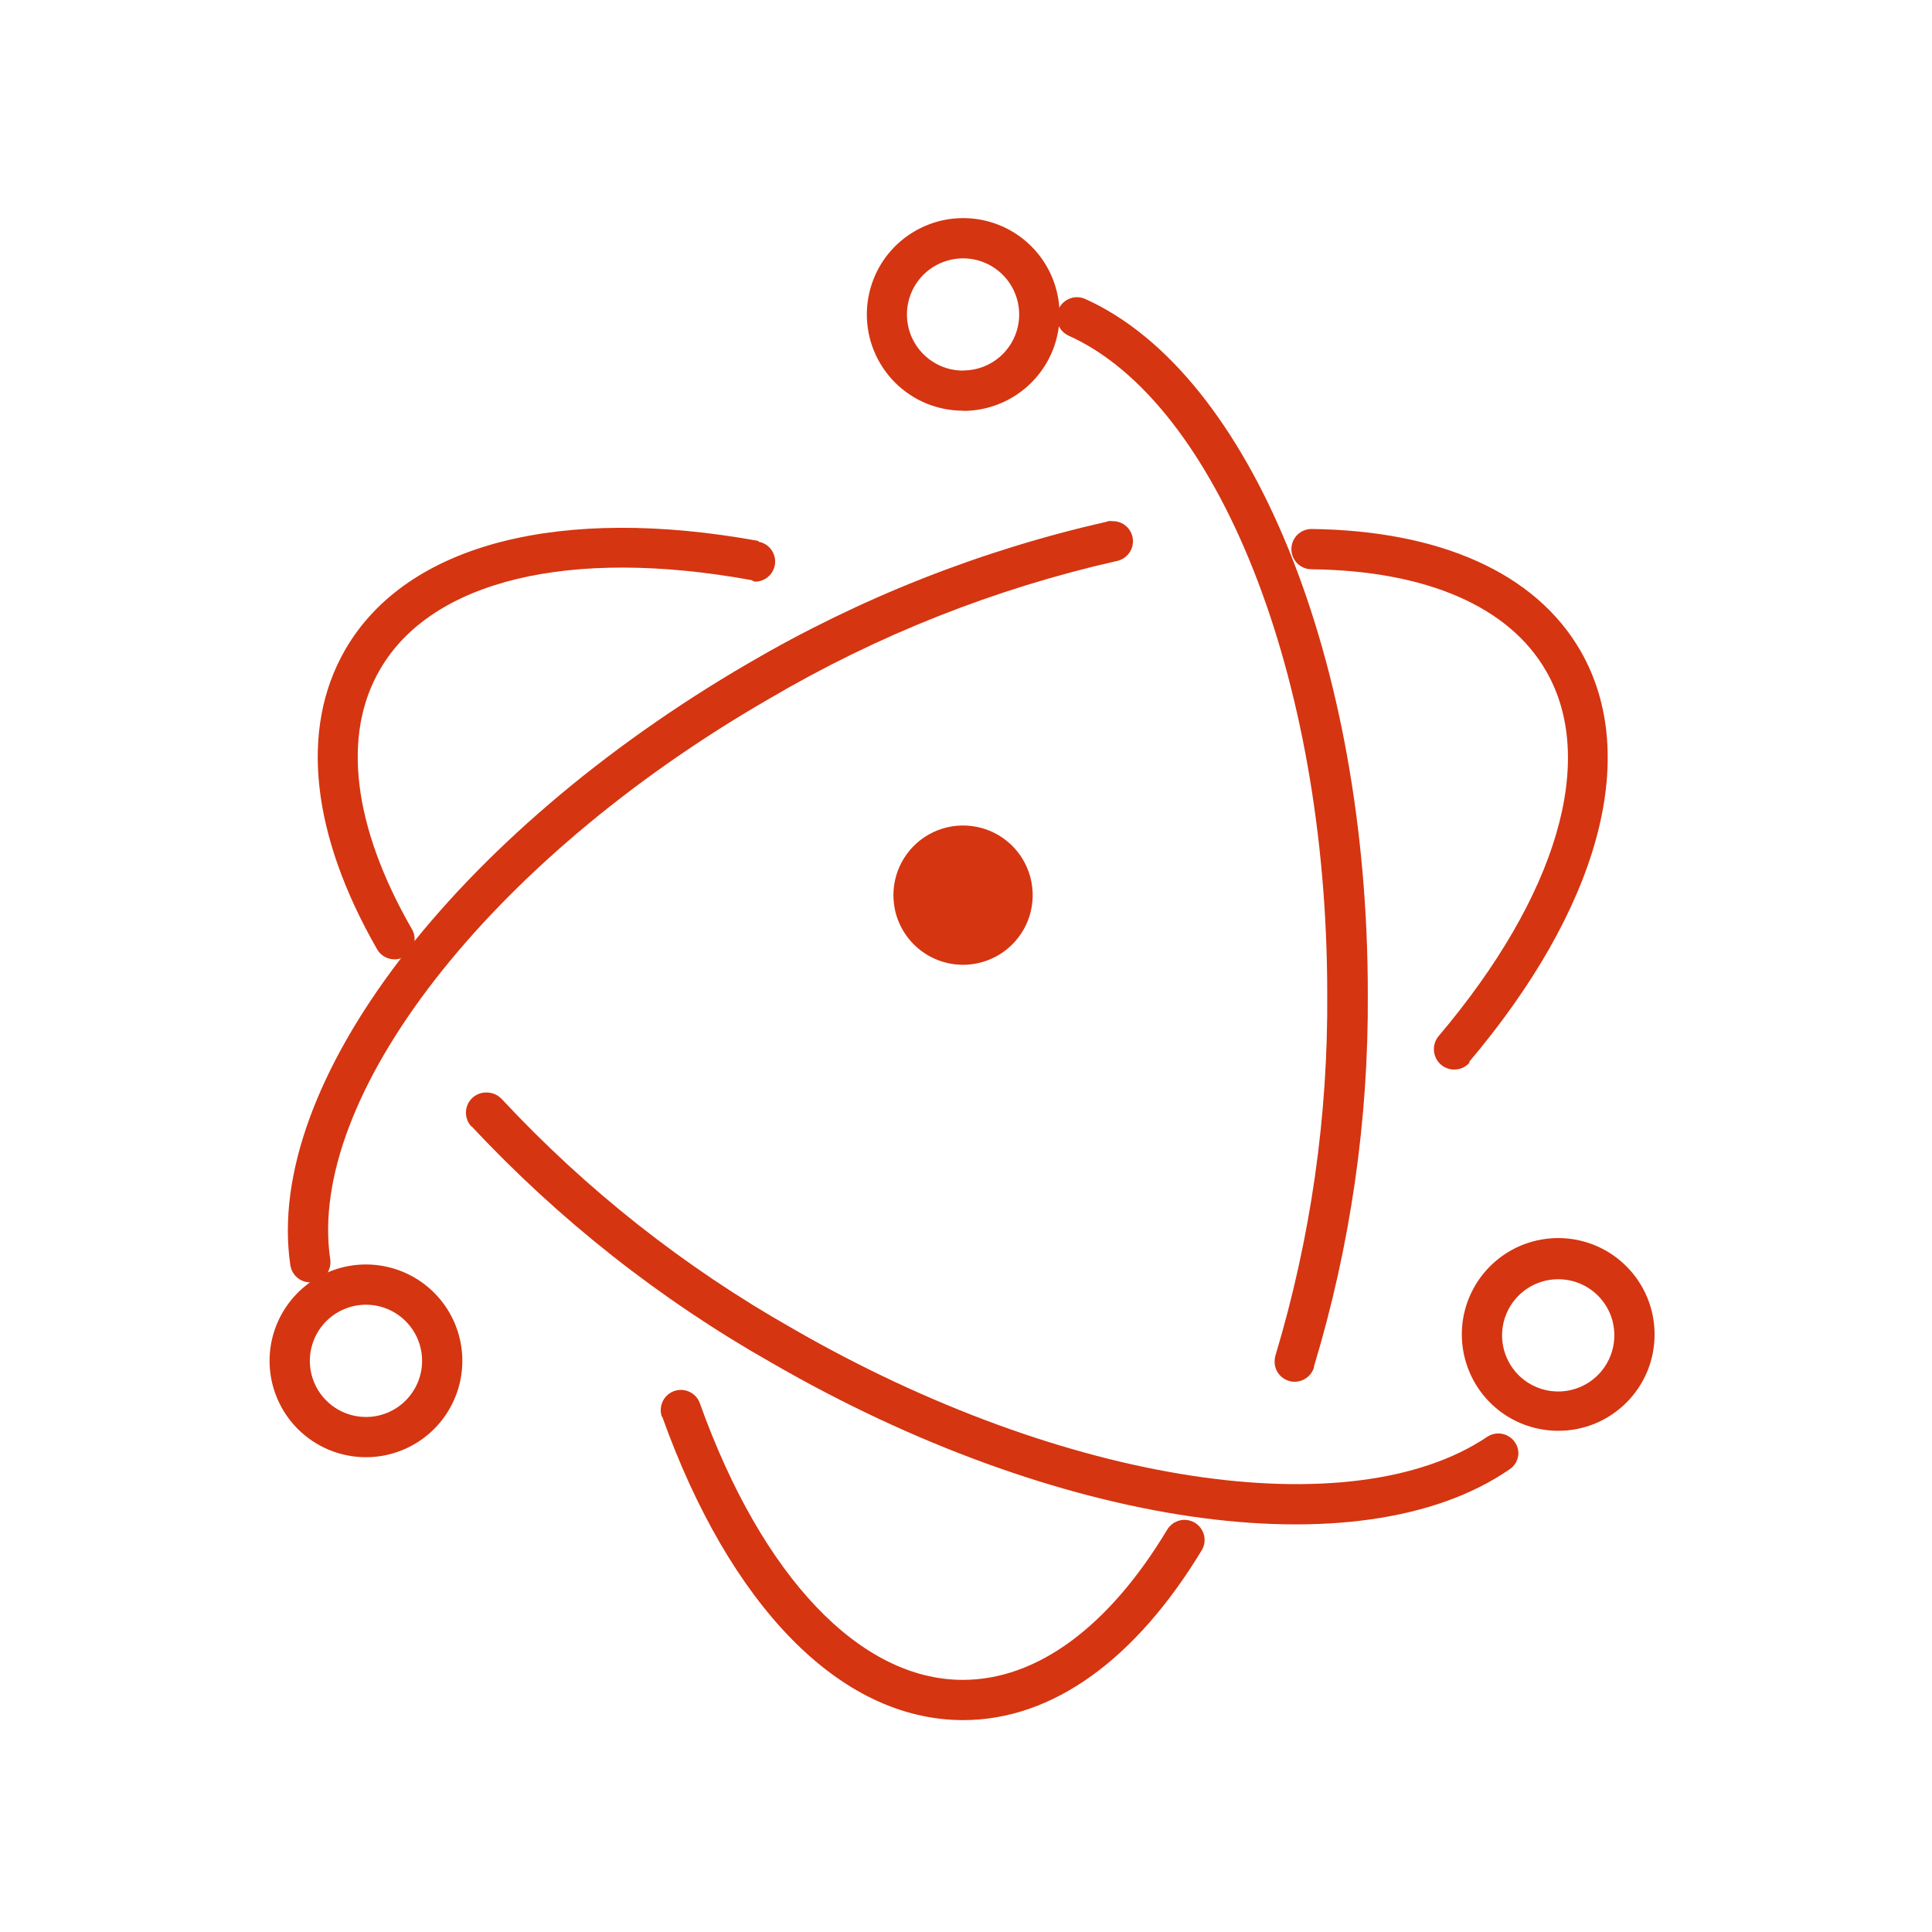
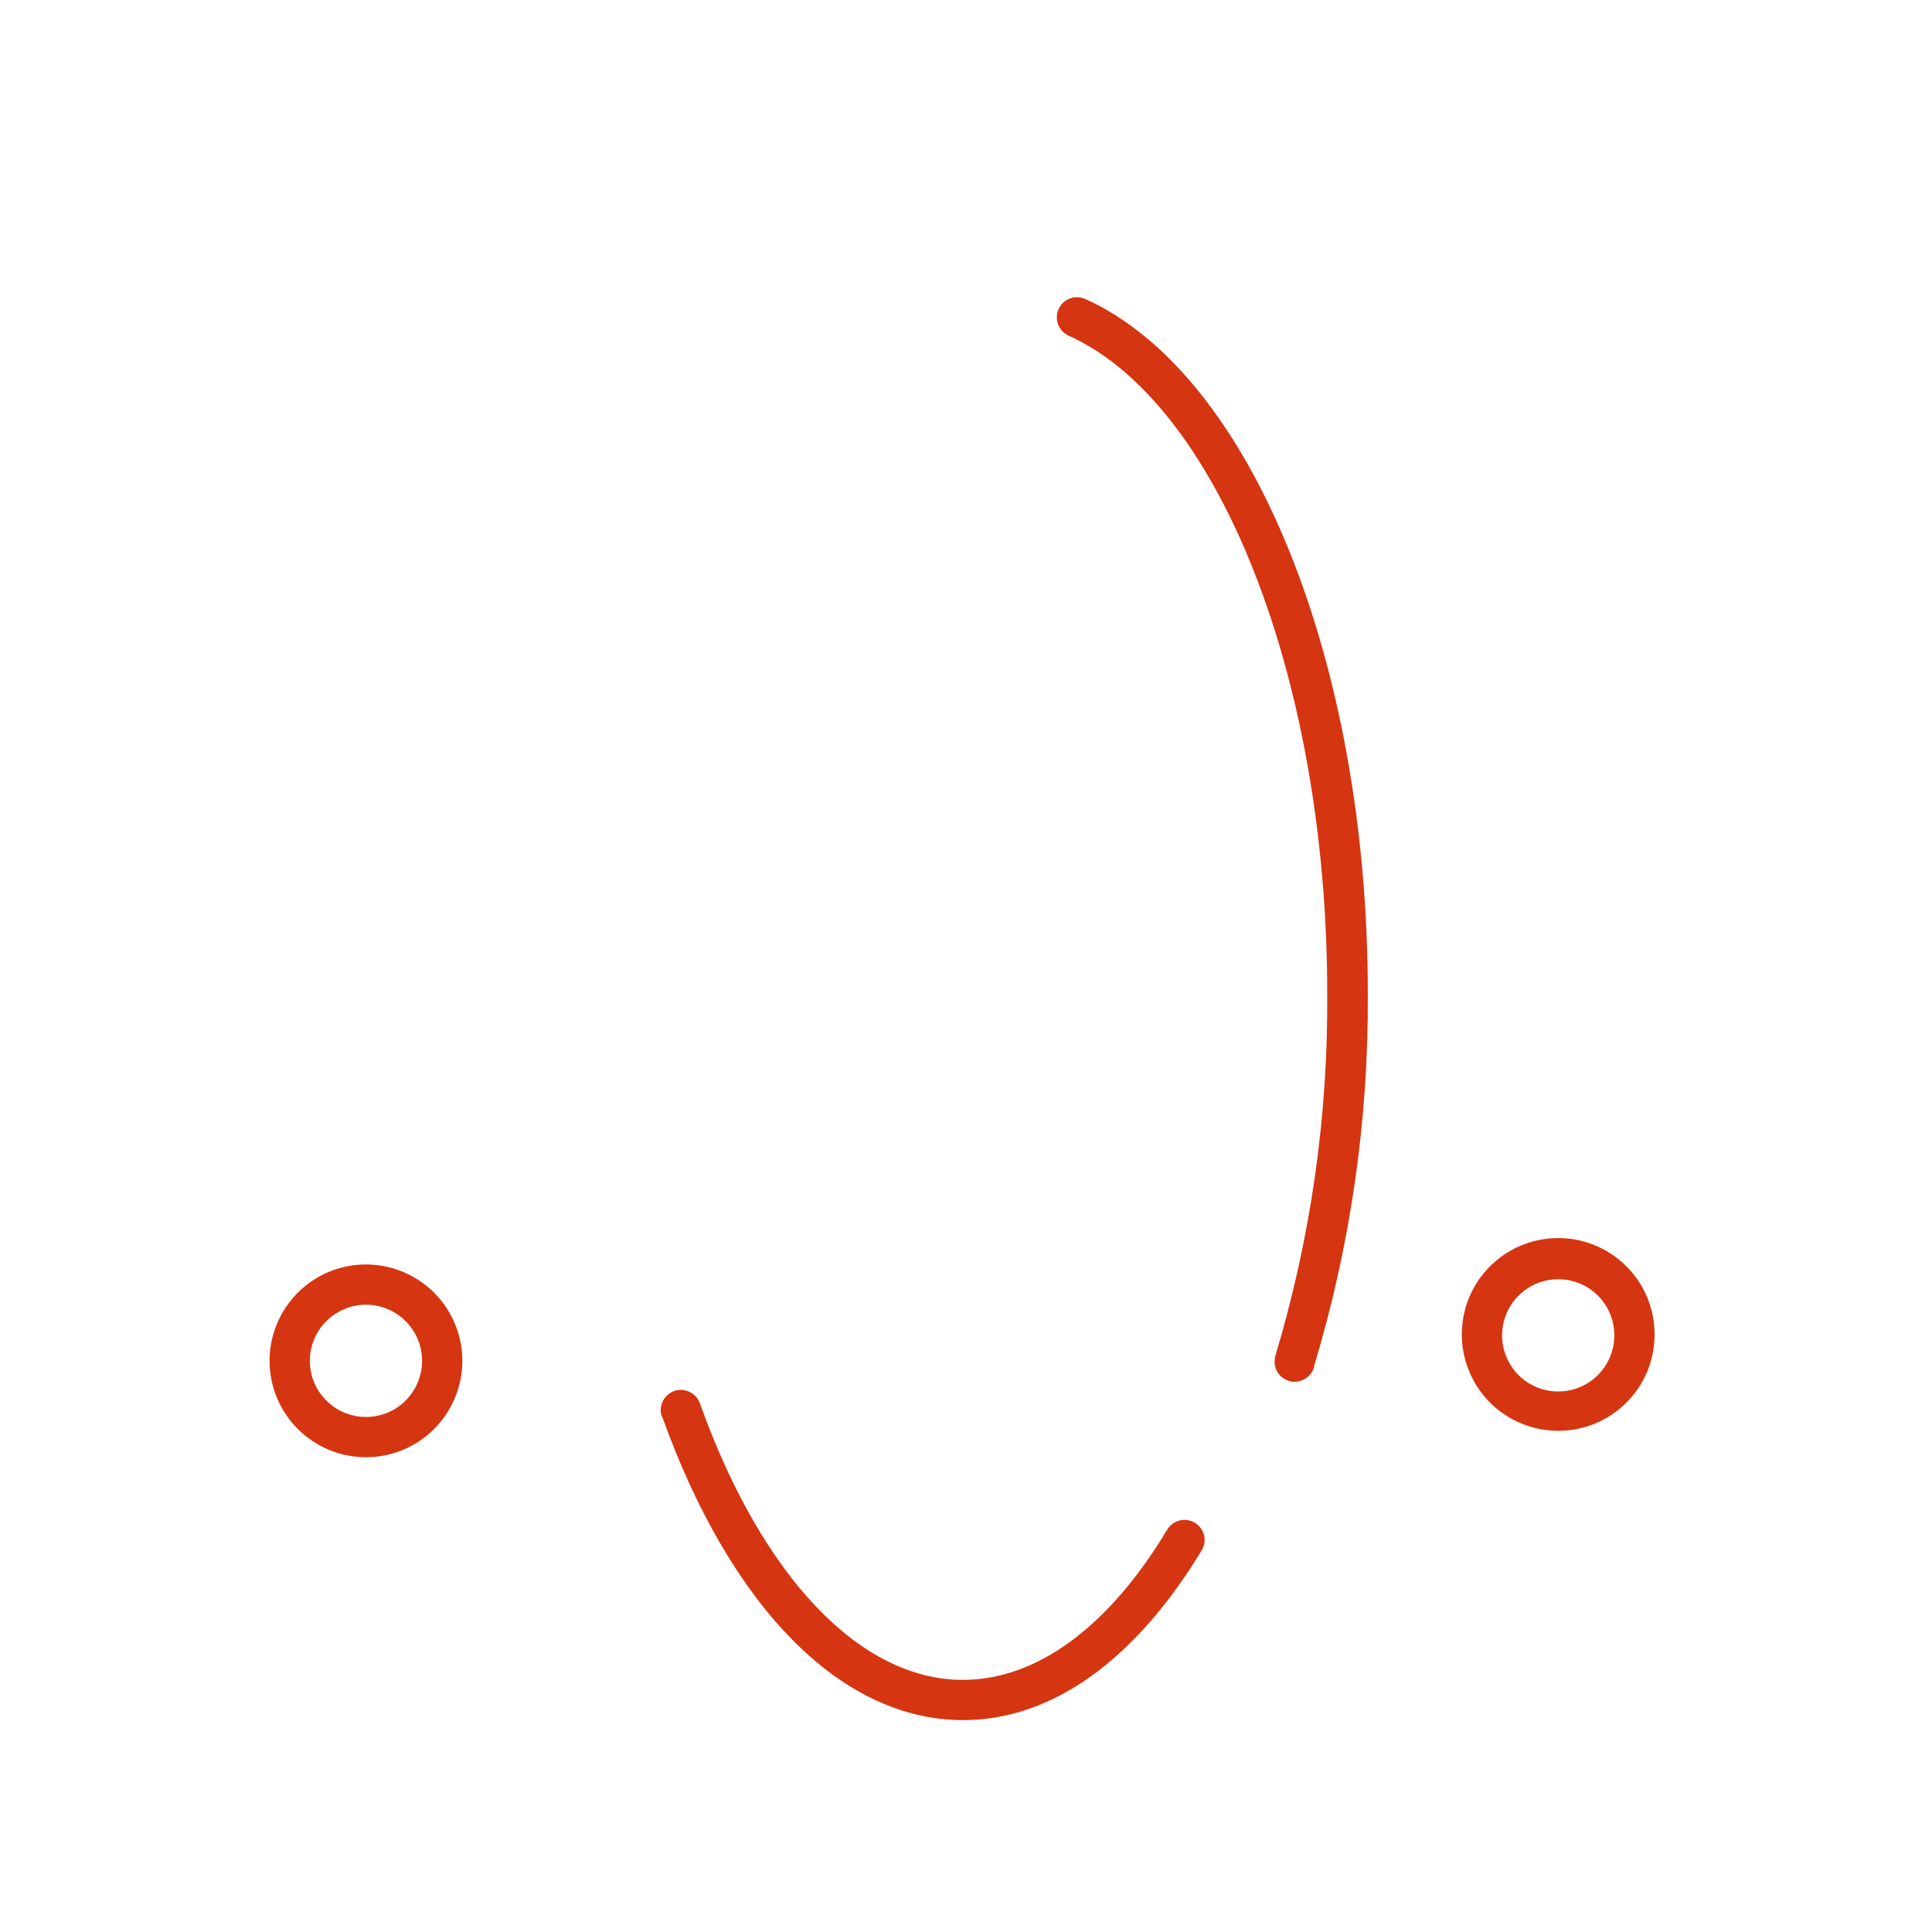
<svg xmlns="http://www.w3.org/2000/svg" width="40" height="40" viewBox="0 0 40 40" fill="none">
-   <path d="M15.701 11.199C11.639 10.46 8.426 11.235 7.147 13.452C6.19 15.109 6.463 17.303 7.798 19.637C7.824 19.687 7.859 19.731 7.903 19.767C7.946 19.803 7.996 19.829 8.05 19.845C8.104 19.861 8.161 19.866 8.216 19.86C8.272 19.853 8.326 19.835 8.375 19.808C8.424 19.779 8.466 19.742 8.5 19.697C8.534 19.652 8.559 19.601 8.572 19.547C8.586 19.492 8.588 19.435 8.579 19.38C8.571 19.324 8.55 19.271 8.52 19.223C7.31 17.111 7.075 15.216 7.869 13.859C8.934 12.016 11.799 11.326 15.555 12.01L15.623 12.042C15.728 12.045 15.83 12.007 15.909 11.937C15.987 11.868 16.036 11.771 16.047 11.667C16.057 11.562 16.027 11.458 15.964 11.374C15.901 11.291 15.808 11.234 15.705 11.216L15.701 11.199ZM9.764 23.319C11.576 25.26 13.674 26.913 15.985 28.221C21.877 31.626 28.153 32.55 31.248 30.425C31.307 30.387 31.355 30.336 31.388 30.275C31.421 30.214 31.438 30.146 31.437 30.076C31.434 30.002 31.411 29.93 31.37 29.868C31.33 29.806 31.274 29.756 31.207 29.722C31.141 29.689 31.067 29.674 30.993 29.679C30.919 29.684 30.847 29.709 30.786 29.751C27.993 31.626 22.046 30.76 16.401 27.501C14.167 26.235 12.139 24.635 10.389 22.755C10.347 22.711 10.297 22.676 10.241 22.652C10.185 22.629 10.124 22.617 10.063 22.619C9.953 22.619 9.847 22.663 9.769 22.741C9.691 22.819 9.647 22.925 9.647 23.035C9.647 23.14 9.685 23.24 9.754 23.319H9.764Z" fill="#D53511" />
-   <path d="M30.412 21.991C33.071 18.849 33.992 15.685 32.723 13.475C31.782 11.848 29.793 10.985 27.153 10.952C27.043 10.952 26.937 10.996 26.859 11.074C26.78 11.153 26.737 11.259 26.737 11.369C26.737 11.48 26.78 11.585 26.859 11.664C26.937 11.742 27.043 11.786 27.153 11.786C29.529 11.815 31.242 12.557 32.01 13.892C33.071 15.728 32.244 18.547 29.783 21.454C29.712 21.54 29.678 21.651 29.689 21.762C29.7 21.874 29.754 21.977 29.84 22.048C29.927 22.119 30.038 22.153 30.149 22.142C30.261 22.132 30.363 22.077 30.434 21.991H30.412ZM22.925 10.799C20.314 11.389 17.81 12.377 15.5 13.729C9.442 17.251 5.457 22.437 6.011 26.193C6.027 26.303 6.086 26.402 6.174 26.468C6.263 26.534 6.375 26.562 6.484 26.547C6.594 26.53 6.693 26.472 6.759 26.383C6.825 26.294 6.853 26.183 6.837 26.073C6.343 22.736 10.093 17.827 15.929 14.465C18.163 13.151 20.586 12.19 23.113 11.617C23.216 11.598 23.309 11.542 23.372 11.458C23.435 11.375 23.465 11.271 23.455 11.167C23.445 11.063 23.397 10.966 23.319 10.896C23.241 10.826 23.14 10.788 23.035 10.79C23.004 10.786 22.972 10.786 22.941 10.79L22.925 10.799Z" fill="#D53511" />
  <path d="M13.713 29.337C15.103 33.22 17.378 35.613 19.94 35.613C21.805 35.613 23.521 34.34 24.878 32.101C24.92 32.035 24.941 31.96 24.94 31.883C24.94 31.791 24.91 31.703 24.854 31.631C24.799 31.558 24.721 31.506 24.633 31.482C24.545 31.458 24.452 31.463 24.367 31.498C24.283 31.532 24.212 31.593 24.165 31.671C22.954 33.686 21.467 34.78 19.933 34.78C17.808 34.78 15.777 32.648 14.491 29.057C14.459 28.964 14.395 28.885 14.31 28.835C14.226 28.785 14.126 28.766 14.029 28.782C13.932 28.798 13.844 28.848 13.78 28.922C13.716 28.997 13.681 29.092 13.68 29.19C13.679 29.241 13.688 29.29 13.706 29.337H13.713ZM27.202 28.299C27.96 25.794 28.336 23.19 28.319 20.574C28.319 13.673 25.894 7.722 22.46 6.186C22.409 6.165 22.355 6.154 22.3 6.153C22.205 6.153 22.113 6.185 22.038 6.244C21.964 6.303 21.912 6.386 21.891 6.478C21.87 6.571 21.881 6.668 21.923 6.754C21.965 6.839 22.035 6.907 22.121 6.948C25.184 8.318 27.479 13.966 27.479 20.574C27.498 23.109 27.137 25.633 26.408 28.061C26.395 28.103 26.389 28.147 26.389 28.191C26.389 28.302 26.433 28.408 26.511 28.486C26.589 28.564 26.695 28.608 26.805 28.608C26.895 28.607 26.983 28.578 27.055 28.524C27.127 28.47 27.18 28.395 27.206 28.308L27.202 28.299ZM34.256 27.648C34.26 27.252 34.147 26.864 33.93 26.534C33.713 26.203 33.403 25.944 33.038 25.79C32.674 25.636 32.272 25.594 31.884 25.669C31.495 25.743 31.138 25.932 30.857 26.21C30.576 26.488 30.384 26.844 30.305 27.231C30.227 27.619 30.265 28.021 30.416 28.387C30.566 28.753 30.822 29.066 31.15 29.286C31.479 29.506 31.866 29.623 32.261 29.623C32.523 29.624 32.782 29.573 33.024 29.473C33.266 29.373 33.486 29.226 33.672 29.041C33.857 28.856 34.004 28.636 34.105 28.394C34.205 28.152 34.256 27.893 34.256 27.631V27.648ZM33.423 27.648C33.423 27.877 33.355 28.102 33.227 28.293C33.1 28.484 32.918 28.633 32.706 28.721C32.493 28.809 32.26 28.832 32.034 28.787C31.809 28.742 31.602 28.632 31.439 28.469C31.277 28.307 31.166 28.1 31.121 27.874C31.076 27.649 31.099 27.415 31.187 27.203C31.275 26.99 31.424 26.809 31.615 26.681C31.806 26.553 32.031 26.485 32.261 26.485C32.414 26.485 32.565 26.515 32.706 26.573C32.847 26.631 32.976 26.717 33.084 26.825C33.192 26.933 33.277 27.061 33.336 27.202C33.394 27.343 33.423 27.495 33.423 27.648ZM7.577 30.17C7.971 30.17 8.357 30.053 8.685 29.834C9.014 29.615 9.269 29.303 9.42 28.938C9.571 28.574 9.611 28.173 9.534 27.785C9.457 27.398 9.267 27.043 8.988 26.764C8.709 26.485 8.353 26.295 7.966 26.218C7.579 26.141 7.178 26.18 6.813 26.331C6.449 26.482 6.137 26.738 5.918 27.066C5.698 27.394 5.581 27.78 5.581 28.175C5.581 28.704 5.792 29.212 6.166 29.586C6.54 29.96 7.048 30.17 7.577 30.17ZM7.577 29.337C7.347 29.337 7.122 29.269 6.931 29.141C6.74 29.013 6.591 28.832 6.503 28.619C6.415 28.407 6.392 28.174 6.437 27.948C6.482 27.723 6.592 27.516 6.755 27.353C6.918 27.191 7.125 27.08 7.35 27.035C7.575 26.99 7.809 27.013 8.021 27.101C8.234 27.189 8.415 27.338 8.543 27.529C8.671 27.72 8.739 27.945 8.739 28.175C8.739 28.483 8.616 28.779 8.398 28.997C8.181 29.215 7.885 29.337 7.577 29.337Z" fill="#D53511" />
-   <path d="M19.942 8.507C20.337 8.507 20.723 8.389 21.051 8.17C21.379 7.951 21.635 7.639 21.786 7.275C21.937 6.91 21.976 6.509 21.899 6.122C21.822 5.735 21.632 5.379 21.353 5.1C21.074 4.821 20.719 4.631 20.331 4.554C19.944 4.477 19.543 4.516 19.179 4.668C18.814 4.819 18.502 5.074 18.283 5.402C18.064 5.731 17.947 6.116 17.947 6.511C17.947 6.773 17.998 7.032 18.099 7.274C18.199 7.516 18.346 7.736 18.531 7.921C18.717 8.106 18.937 8.253 19.179 8.353C19.421 8.452 19.68 8.504 19.942 8.503V8.507ZM19.942 7.673C19.712 7.674 19.487 7.606 19.296 7.479C19.104 7.352 18.955 7.17 18.866 6.958C18.778 6.746 18.754 6.512 18.799 6.286C18.843 6.061 18.954 5.853 19.116 5.69C19.279 5.528 19.485 5.417 19.711 5.372C19.937 5.326 20.17 5.349 20.383 5.437C20.596 5.525 20.777 5.674 20.905 5.865C21.033 6.056 21.101 6.281 21.101 6.511C21.101 6.818 20.979 7.113 20.762 7.33C20.544 7.548 20.25 7.67 19.942 7.67V7.673ZM20.245 19.942C20.06 19.982 19.869 19.986 19.682 19.952C19.496 19.918 19.318 19.848 19.159 19.746C18.999 19.643 18.862 19.51 18.754 19.355C18.646 19.199 18.57 19.024 18.529 18.838C18.509 18.738 18.498 18.635 18.497 18.533C18.497 18.261 18.574 17.994 18.719 17.764C18.864 17.534 19.071 17.349 19.317 17.232C19.562 17.114 19.836 17.069 20.106 17.101C20.377 17.132 20.632 17.239 20.844 17.41C21.056 17.581 21.215 17.808 21.303 18.066C21.391 18.323 21.405 18.6 21.342 18.865C21.28 19.13 21.143 19.371 20.949 19.562C20.755 19.753 20.511 19.884 20.245 19.942Z" fill="#D53511" />
</svg>